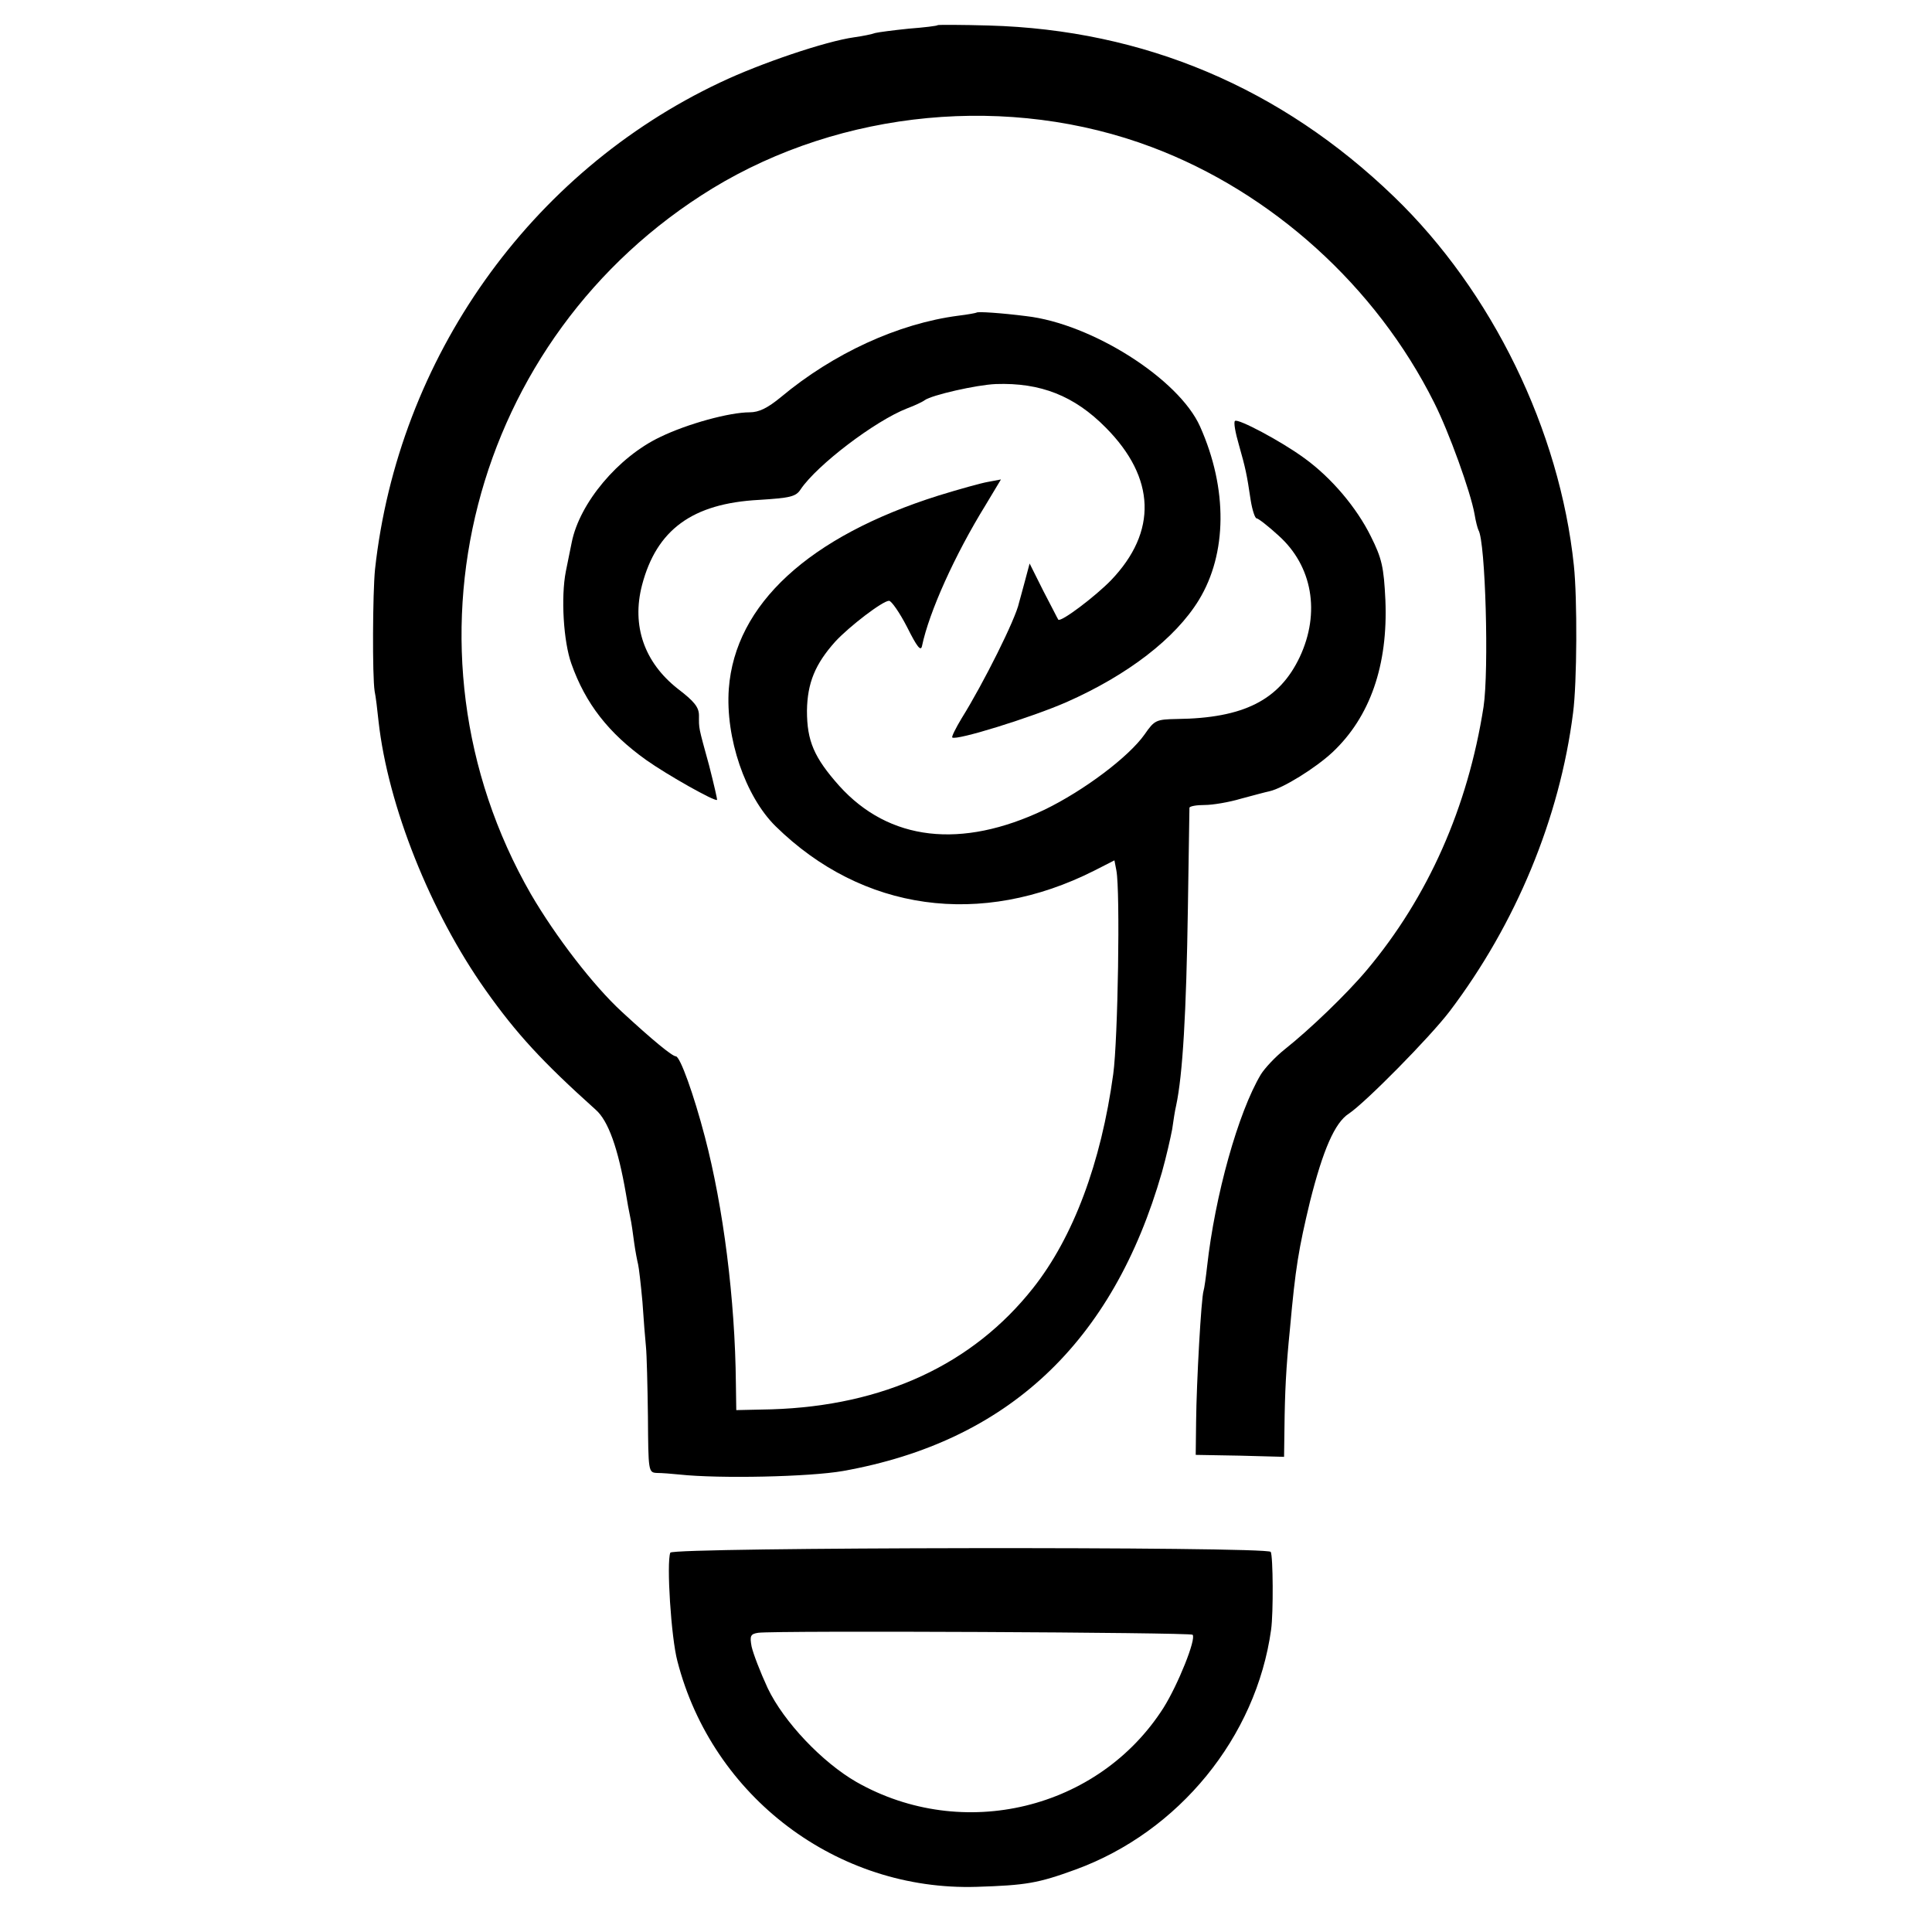
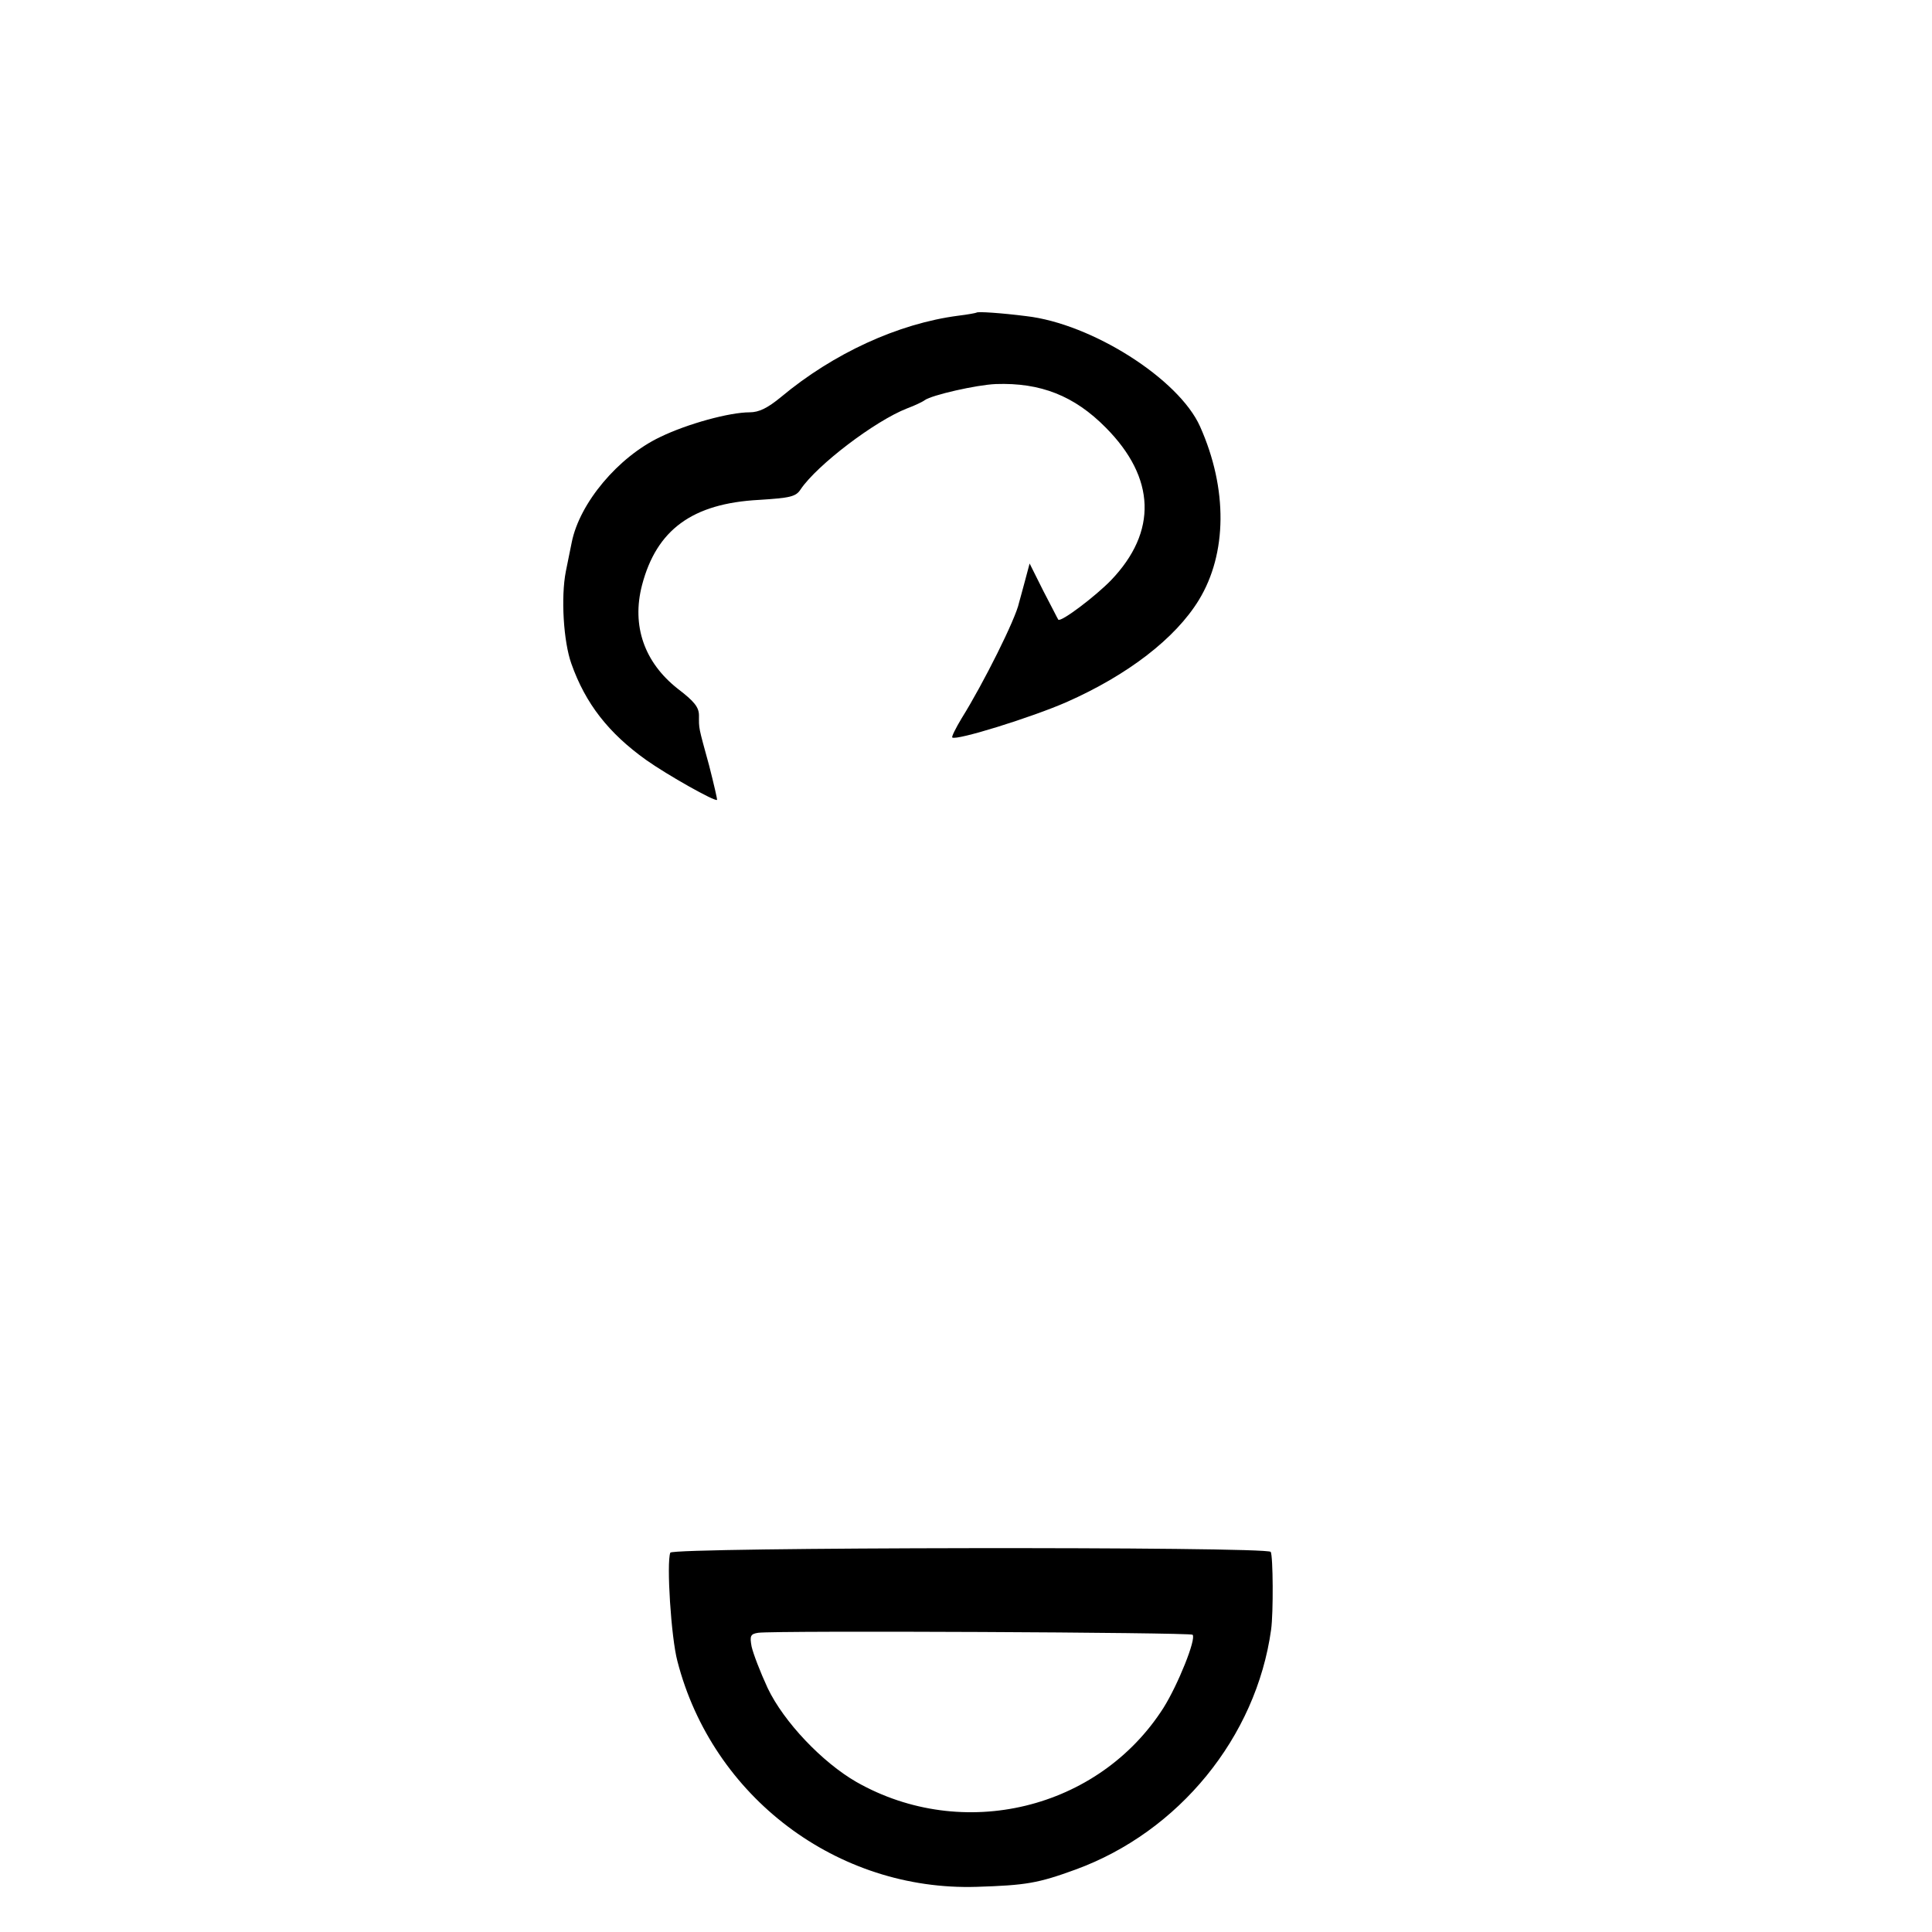
<svg xmlns="http://www.w3.org/2000/svg" version="1" width="656" height="656" viewBox="0 0 492 492">
-   <path d="M238.8 6.4c-.1.2-3.5.6-7.4.9-3.9.4-7.7.9-8.5 1.1-.8.3-3.2.8-5.4 1.1-7.2 1-23.8 6.6-34.1 11.5-48.5 22.9-82 70.2-87.9 124-.6 6.1-.7 27.1-.1 31 .3 1.4.7 4.8 1 7.7 2.4 21.5 13.2 48.6 27.3 68.5 7.8 11 14.3 18.1 28 30.4 3.2 2.8 5.7 9.8 7.7 21.4.3 1.9.8 4.6 1.1 6 .3 1.3.7 4.2 1 6.5.3 2.2.8 4.7 1 5.5.2.8.7 5.1 1.1 9.5.3 4.4.7 9.6.9 11.5.2 1.9.4 9.9.5 17.7.1 14 .1 14.3 2.3 14.4 1.2 0 3.8.2 5.7.4 10.2 1.1 33.2.6 41.7-.9 41.9-7.5 68.7-32.6 81.2-76.1 1.1-3.9 2.2-8.8 2.6-10.9.3-2.1.7-4.8 1-6 1.7-7.9 2.6-23.8 3-50.1.2-13.8.4-25.3.4-25.8.1-.4 1.8-.7 3.9-.7 2 0 6.2-.7 9.2-1.6 3-.8 6.3-1.7 7.3-1.9 3.5-.8 11.7-5.9 16-9.9 9.6-9 14.2-22.2 13.5-38.8-.4-8.4-.9-10.6-3.7-16.2-3.6-7.3-10-14.9-16.9-19.9-6-4.4-17-10.2-17.7-9.5-.4.3.1 3 1 6.1 1.7 6 2 7.4 3 14.1.4 2.5 1.1 4.6 1.5 4.6.4 0 3 2 5.6 4.4 8.6 7.7 10.7 19.6 5.4 30.9-5.2 11-14.3 15.6-31.3 15.8-5.3.1-5.7.3-8.2 3.9-4 5.7-15.4 14.3-25.5 19.2-21.2 10.1-39.6 8-52.3-6.1-6.4-7.2-8.2-11.4-8.2-19.1.1-7.1 2.1-11.9 7.2-17.6 3.6-3.9 12.1-10.4 13.7-10.4.6 0 2.7 3 4.6 6.7 2.5 5 3.5 6.3 3.8 4.8 1.8-8.6 8.3-23.1 16.2-35.9l3.9-6.5-3.2.6c-1.8.3-7.5 1.9-12.7 3.5-33 10.4-51.8 27.7-53.4 49.2-.9 12.5 4.2 27.4 11.9 35 22.1 21.7 52.3 25.9 81.2 11.3l5.1-2.6.5 2.6c1 5.3.4 43-.8 51.8-3.1 22.7-10.2 41.6-20.4 54.5-15.4 19.5-38.1 30-66.6 30.9l-9 .2-.1-6.8c-.2-21.4-3.2-44.9-7.9-62.8-2.8-10.7-6.3-20.5-7.4-20.5-.9 0-5.9-4.1-13.7-11.3-7.3-6.7-16.9-19.2-23.2-30-35.9-62.5-15.4-142 46.2-179.7 33-20.1 75.7-24.2 112-10.5 30.5 11.5 57 35.4 71.8 65 3.8 7.5 9.3 22.8 10.3 28.4.3 1.9.8 3.7 1 4.1 1.8 2.9 2.7 35.7 1.3 45-4 25.6-14.1 48.4-29.7 67-5.2 6.2-14.6 15.2-20.9 20.2-2.4 1.9-5.1 4.8-6.1 6.4-5.8 9.7-11.7 30.9-13.7 48.9-.3 2.7-.7 5.6-.9 6.2-.6 1.8-1.8 23.3-1.9 33.3l-.1 8.5 11.3.2 11.2.3.1-7.3c.1-9.2.4-15.4 1.4-25.3 1.4-15.6 2.2-20.3 5.1-32.4 3.3-13.1 6.3-20.1 9.9-22.4 4.2-2.8 20.6-19.4 25.7-26.1 16.8-22.2 28-49.1 31.4-76 1-7.6 1.1-29 .2-37.5-3.6-34.4-20.8-69.8-45.8-93.9-28.7-27.7-63.6-42.5-103.2-43.6-6.9-.2-12.8-.2-13-.1z" />
  <path d="M248.7 79.6c-.1.1-2.2.5-4.7.8-15.3 2-31.8 9.6-45.1 20.7-3.4 2.8-5.6 3.9-8 3.9-5.1 0-15.8 2.9-22.8 6.3-10.7 5.1-20.5 16.8-22.5 26.8-.3 1.3-.9 4.6-1.5 7.4-1.3 6.6-.6 17.9 1.4 23.5 3.6 10.2 9.5 17.7 19 24.5 5.5 3.9 17.6 10.7 18.1 10.2.1-.1-.8-4-2-8.7-2.8-10.2-2.6-9.3-2.6-12.8 0-2.1-1.2-3.6-5.4-6.8-8.5-6.7-11.8-16-9.1-26.4 3.7-14.1 12.8-20.8 29.8-21.7 7.9-.5 9.4-.8 10.6-2.7 4.2-6.2 18.9-17.4 27.1-20.6 1.9-.7 4-1.7 4.5-2.1 1.8-1.3 13.2-3.9 18.1-4.1 11.4-.4 20 3 28 11.1 12.7 12.8 13.2 26.5 1.3 38.9-4 4.1-12.7 10.7-13.4 10-.1-.1-1.8-3.5-3.8-7.3l-3.5-7-1.2 4.5c-.7 2.5-1.3 4.9-1.5 5.5-.8 4-9.1 20.6-14.6 29.4-1.5 2.5-2.6 4.7-2.4 4.9.9.9 20.2-5.1 29.1-9 15.6-6.9 27.7-16.2 33.7-26 7.2-11.8 7.4-28.3.3-44.2-5.4-12.1-27.6-26.2-44.3-28.1-6.3-.8-12.3-1.2-12.6-.9zM170.7 395.4c-1 2.6.2 21.6 1.8 27.6 8.9 34.6 40.7 58.6 76.2 57.5 12.6-.4 15.6-.9 25.2-4.4 26.3-9.6 46-33.7 49.8-61.1.6-4.3.5-18.8-.1-19.8-.9-1.4-152.4-1.2-152.9.2zm133 20.9c1 1-3.7 12.7-7.4 18.6-16.5 25.9-51.1 34.3-78.2 18.9-8.7-5-18.5-15.3-22.6-23.9-1.9-4.1-3.7-8.8-4.1-10.6-.5-2.7-.3-3.2 1.7-3.5 4.4-.6 109.9-.1 110.6.5z" />
</svg>